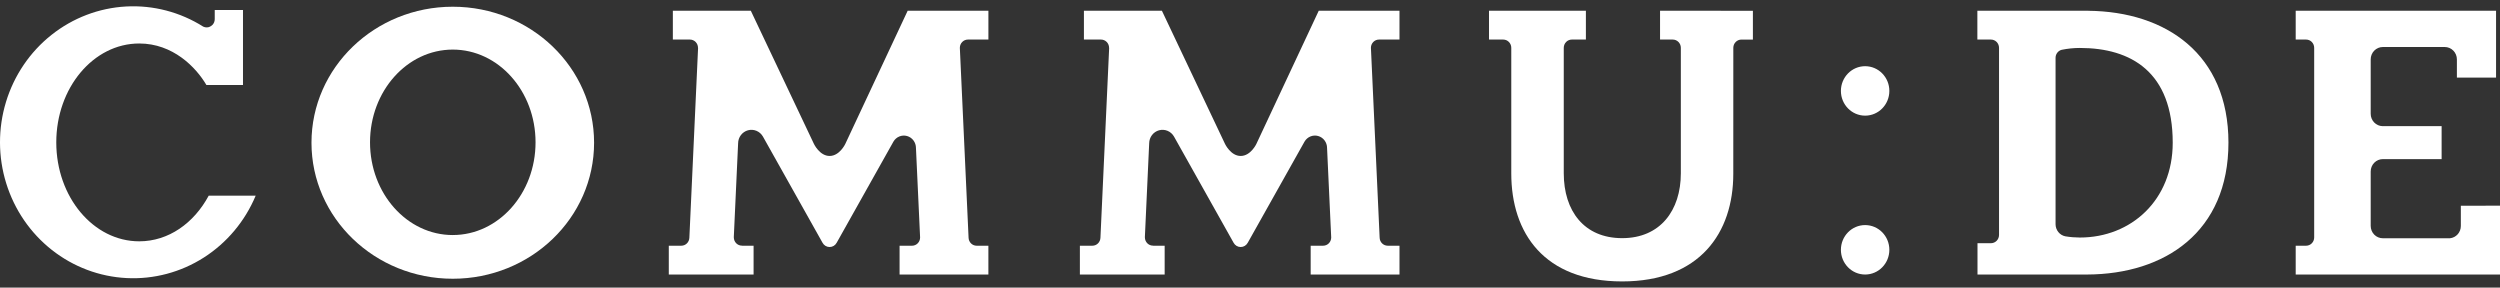
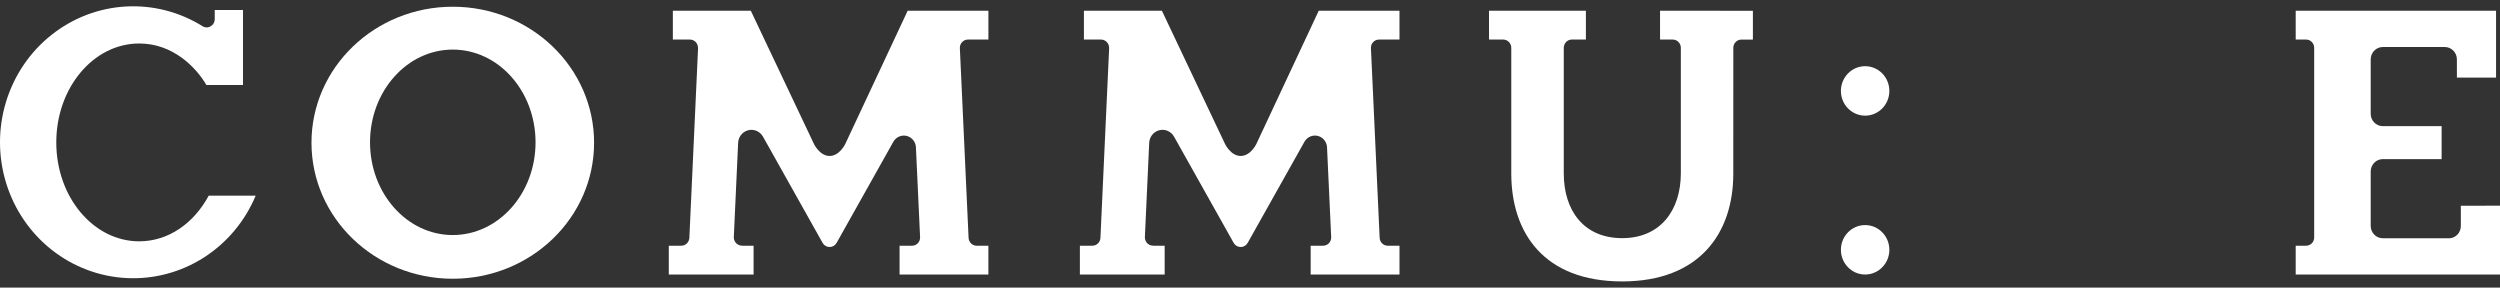
<svg xmlns="http://www.w3.org/2000/svg" width="339" height="39" viewBox="0 0 339 39" fill="none">
  <rect x="0" y="0" width="339" height="39" fill="#333333" stroke="none" />
  <path d="M61.398 0.912C50.816 0.912 42.237 9.169 42.237 19.355C42.237 29.54 50.816 37.797 61.398 37.797C71.98 37.797 80.558 29.541 80.558 19.355C80.558 9.169 71.98 0.912 61.398 0.912ZM61.398 31.873C55.2 31.873 50.175 26.243 50.175 19.299C50.175 12.354 55.2 6.724 61.398 6.724C67.596 6.724 72.62 12.354 72.62 19.299C72.62 26.244 67.596 31.87 61.398 31.87V31.873Z" fill="white" />
  <path d="M252.912 15.682C254.726 15.682 256.196 14.181 256.196 12.329C256.196 10.477 254.726 8.976 252.912 8.976C251.098 8.976 249.627 10.477 249.627 12.329C249.627 14.181 251.098 15.682 252.912 15.682Z" fill="white" />
-   <path d="M252.912 37.226C254.726 37.226 256.196 35.725 256.196 33.873C256.196 32.021 254.726 30.52 252.912 30.52C251.098 30.52 249.627 32.021 249.627 33.873C249.627 35.725 251.098 37.226 252.912 37.226Z" fill="white" />
+   <path d="M252.912 37.226C254.726 37.226 256.196 35.725 256.196 33.873C256.196 32.021 254.726 30.52 252.912 30.52C251.098 30.52 249.627 32.021 249.627 33.873C249.627 35.725 251.098 37.226 252.912 37.226" fill="white" />
  <path d="M186.995 5.364H189.77V1.458H178.821L170.356 19.532C170.356 19.532 169.589 21.148 168.238 21.148C166.886 21.148 166.115 19.521 166.115 19.521L157.555 1.458H146.98V5.364H149.297C149.588 5.364 149.866 5.482 150.072 5.692C150.277 5.902 150.392 6.186 150.392 6.482C150.392 6.496 150.399 6.502 150.401 6.513L149.22 32.24C149.21 32.529 149.09 32.803 148.887 33.004C148.684 33.205 148.412 33.318 148.129 33.319H146.432V37.226H157.928V33.319H156.379C156.367 33.314 156.355 33.311 156.342 33.31C156.052 33.31 155.774 33.192 155.568 32.983C155.363 32.773 155.248 32.489 155.248 32.192C155.248 32.187 155.244 32.185 155.244 32.179L155.829 19.432C155.833 19.029 155.965 18.638 156.207 18.32C156.448 18.001 156.785 17.772 157.166 17.667C157.548 17.563 157.952 17.588 158.317 17.74C158.683 17.892 158.989 18.162 159.19 18.509L167.275 32.917C167.37 33.092 167.509 33.239 167.678 33.341C167.846 33.443 168.039 33.496 168.235 33.496C168.431 33.496 168.624 33.443 168.793 33.341C168.961 33.239 169.1 33.092 169.195 32.917L176.896 19.2C177.08 18.885 177.361 18.64 177.695 18.503C178.028 18.366 178.397 18.345 178.743 18.443C179.09 18.541 179.396 18.752 179.613 19.044C179.831 19.336 179.949 19.693 179.949 20.06C179.963 20.38 180.511 32.196 180.511 32.196V32.2C180.511 32.497 180.396 32.781 180.191 32.991C179.985 33.2 179.707 33.318 179.417 33.318H177.727V37.225H189.771V33.318H188.173C187.888 33.318 187.613 33.204 187.408 33C187.204 32.796 187.085 32.519 187.079 32.227L185.897 6.482C185.897 6.335 185.925 6.189 185.98 6.054C186.036 5.918 186.117 5.794 186.219 5.69C186.321 5.587 186.442 5.504 186.575 5.448C186.708 5.393 186.851 5.364 186.995 5.364Z" fill="white" />
  <path d="M131.253 5.364H134.028V1.458H123.079L114.614 19.532C114.614 19.532 113.847 21.148 112.496 21.148C111.144 21.148 110.373 19.521 110.373 19.521L101.812 1.458H91.238V5.364H93.555C93.846 5.364 94.124 5.482 94.329 5.692C94.535 5.902 94.65 6.186 94.65 6.482C94.65 6.496 94.657 6.502 94.659 6.513L93.478 32.24C93.468 32.529 93.348 32.803 93.145 33.004C92.941 33.205 92.67 33.318 92.386 33.319H90.689V37.226H102.186V33.319H100.638C100.626 33.314 100.614 33.311 100.601 33.31C100.311 33.31 100.033 33.192 99.827 32.983C99.622 32.773 99.507 32.489 99.507 32.192C99.507 32.187 99.503 32.185 99.503 32.179L100.088 19.432C100.091 19.029 100.224 18.638 100.466 18.32C100.707 18.001 101.044 17.772 101.425 17.667C101.806 17.563 102.211 17.588 102.576 17.74C102.942 17.892 103.248 18.162 103.449 18.509L111.534 32.917C111.629 33.092 111.768 33.239 111.936 33.341C112.105 33.443 112.298 33.496 112.494 33.496C112.69 33.496 112.883 33.443 113.052 33.341C113.22 33.239 113.359 33.092 113.454 32.917L121.151 19.201C121.335 18.886 121.615 18.642 121.949 18.505C122.283 18.368 122.651 18.347 122.998 18.445C123.344 18.542 123.65 18.753 123.868 19.046C124.086 19.338 124.203 19.695 124.203 20.062C124.217 20.381 124.766 32.198 124.766 32.198V32.202C124.766 32.498 124.651 32.783 124.445 32.992C124.24 33.202 123.961 33.32 123.671 33.32H121.982V37.227H134.025V33.32H132.43C132.145 33.319 131.871 33.205 131.667 33.001C131.463 32.797 131.345 32.52 131.338 32.229L130.155 6.484C130.155 6.337 130.184 6.191 130.239 6.055C130.294 5.919 130.375 5.795 130.477 5.691C130.579 5.587 130.7 5.505 130.833 5.449C130.966 5.393 131.109 5.364 131.253 5.364Z" fill="white" />
  <path d="M225.103 1.458V5.364H226.827C227.117 5.364 227.396 5.482 227.601 5.692C227.807 5.902 227.922 6.186 227.922 6.482V6.489V23.495C227.922 28.531 225.133 32.293 219.967 32.293C214.801 32.293 212.046 28.601 212.046 23.495V6.482C212.046 6.186 212.162 5.902 212.367 5.692C212.572 5.482 212.851 5.364 213.141 5.364H215.047V1.458H201.909V5.364H203.835C204.125 5.364 204.403 5.482 204.609 5.692C204.814 5.902 204.929 6.186 204.929 6.482V23.513C204.929 31.628 209.401 38.161 219.966 38.161C230.508 38.161 235.034 31.558 235.034 23.565L235.038 6.464C235.043 6.171 235.161 5.892 235.366 5.687C235.57 5.482 235.846 5.367 236.132 5.367H237.693V1.461L225.103 1.458Z" fill="white" />
-   <path d="M302.177 19.342C302.177 7.333 293.702 1.57 283.189 1.463V1.458H268.131V5.364H269.973C270.263 5.364 270.542 5.482 270.747 5.692C270.952 5.902 271.068 6.186 271.068 6.482V31.86C271.068 32.157 270.952 32.441 270.747 32.651C270.542 32.86 270.263 32.978 269.973 32.978H268.148V37.226H282.989C293.595 37.19 302.177 31.426 302.177 19.342ZM282.031 32.21C281.371 32.208 280.712 32.153 280.061 32.045C279.687 31.971 279.35 31.766 279.108 31.466C278.866 31.166 278.734 30.789 278.734 30.4V7.838C278.734 7.588 278.816 7.345 278.967 7.149C279.118 6.952 279.329 6.813 279.567 6.753C280.378 6.587 281.203 6.503 282.03 6.503C288.983 6.503 294.621 9.766 294.621 19.357C294.621 27.131 288.983 32.209 282.03 32.209L282.031 32.21Z" fill="white" />
  <path d="M333.69 27.895V30.648C333.689 31.062 333.538 31.46 333.266 31.767C332.994 32.073 332.62 32.266 332.217 32.308H323.11C322.674 32.308 322.256 32.131 321.948 31.817C321.64 31.502 321.467 31.076 321.467 30.631V23.254C321.467 22.809 321.64 22.383 321.948 22.068C322.256 21.754 322.674 21.577 323.11 21.577H323.114H331.084V17.106H323.073C322.645 17.097 322.237 16.916 321.937 16.604C321.636 16.291 321.468 15.871 321.467 15.433V8.052C321.467 7.607 321.64 7.181 321.948 6.867C322.256 6.552 322.674 6.375 323.11 6.375H331.512C331.948 6.375 332.366 6.552 332.674 6.867C332.981 7.181 333.155 7.607 333.155 8.052V10.52H338.465V1.458H311.297V5.364H312.708C312.999 5.364 313.277 5.482 313.482 5.692C313.688 5.902 313.803 6.186 313.803 6.482V32.201C313.803 32.497 313.688 32.782 313.482 32.991C313.277 33.201 312.999 33.319 312.708 33.319H311.297V37.226H339V27.892L333.69 27.895Z" fill="white" />
  <path d="M28.299 26.535C26.3 30.255 22.859 32.723 18.879 32.723C12.667 32.723 7.631 26.718 7.631 19.31C7.631 11.902 12.668 5.897 18.879 5.897C23.443 5.897 26.569 9.105 27.991 11.53H32.95V1.354H29.118V2.602C29.118 2.885 29.012 3.156 28.823 3.362C28.694 3.494 28.538 3.596 28.366 3.659C28.343 3.666 28.319 3.675 28.295 3.682C28.215 3.7 28.134 3.712 28.053 3.717C27.887 3.72 27.722 3.686 27.57 3.617C24.434 1.634 20.78 0.679 17.097 0.88C13.414 1.081 9.88 2.428 6.969 4.741C4.058 7.053 1.911 10.219 0.815 13.815C-0.28 17.41 -0.272 21.261 0.841 24.851C1.953 28.441 4.114 31.597 7.036 33.895C9.957 36.194 13.497 37.524 17.181 37.707C20.865 37.891 24.515 36.919 27.642 34.921C30.768 32.924 33.22 29.997 34.669 26.535H28.299Z" fill="white" />
</svg>